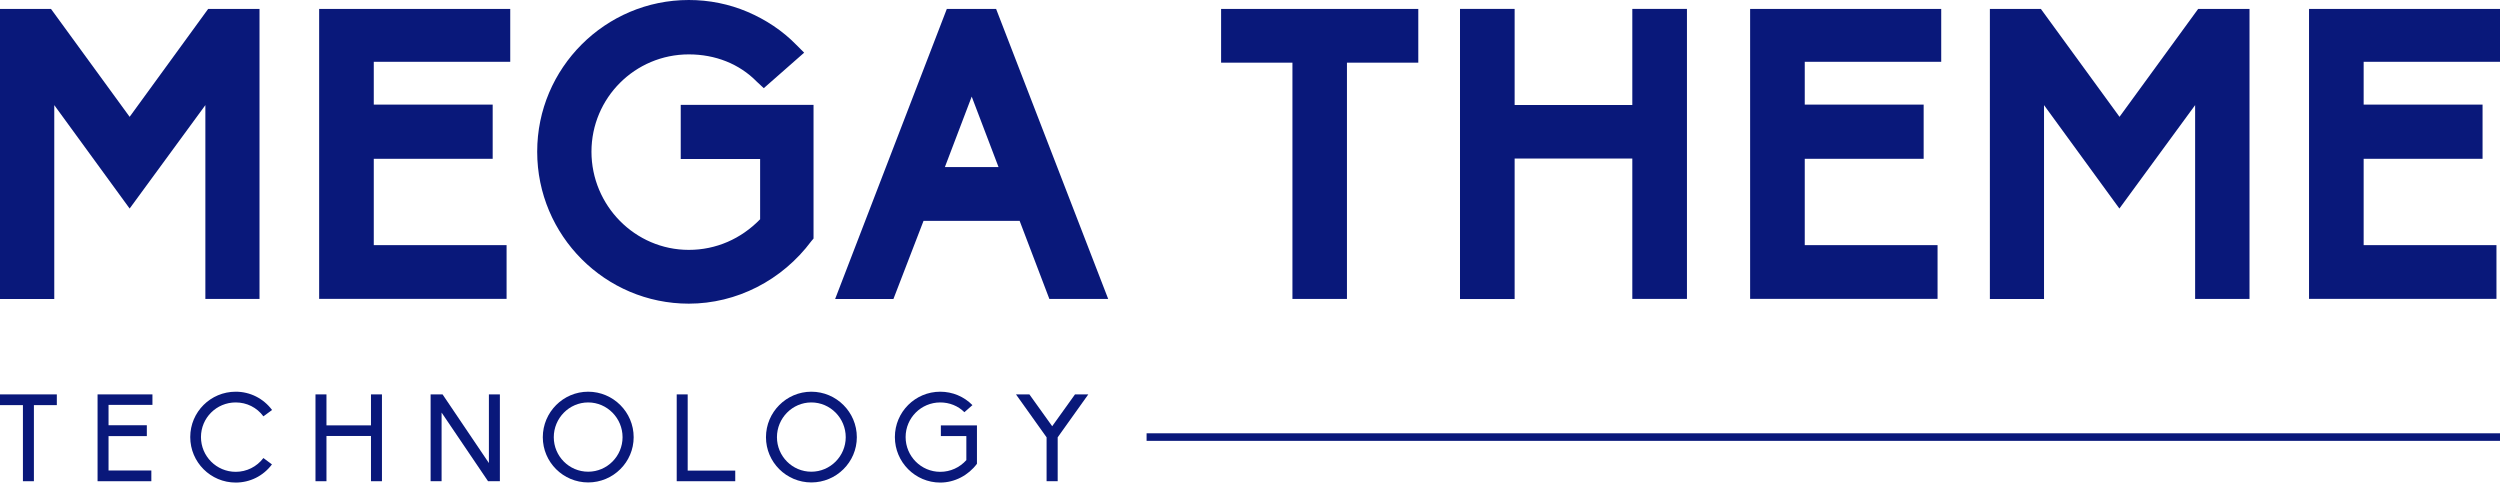
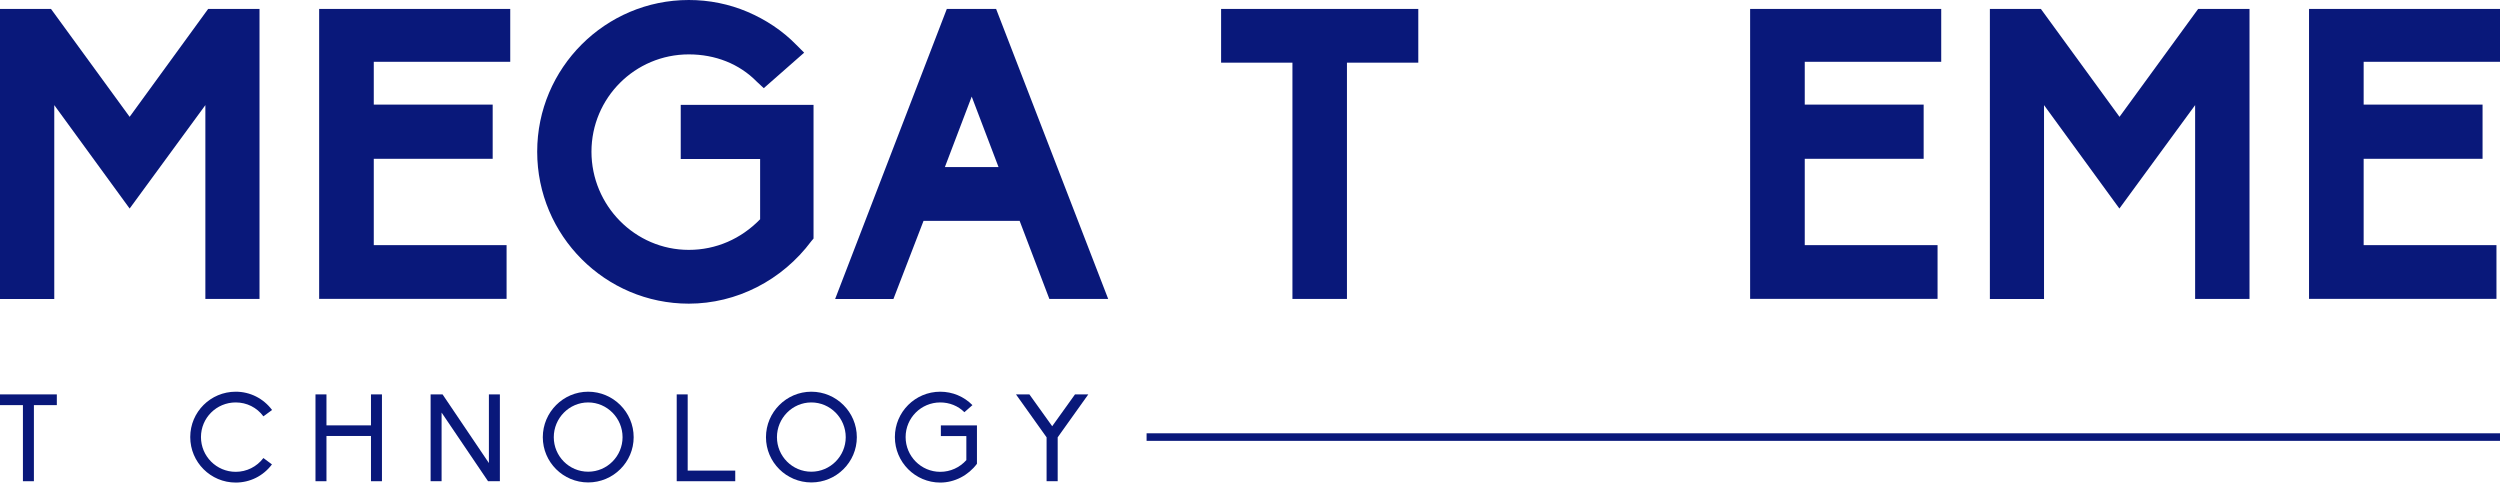
<svg xmlns="http://www.w3.org/2000/svg" id="Layer_1" viewBox="0 0 205 39.57">
  <defs>
    <style>.cls-1{fill:#09187a;}</style>
  </defs>
  <path class="cls-1" d="M16.84,24.52v-15.9l-6.21,8.48-6.18-8.48v15.9H0V.73h4.18l6.45,8.85L17.07.73h4.21v23.78h-4.44Z" />
  <path class="cls-1" d="M26.17,24.52V.73h15.67v4.34h-11.19v3.51h9.75v4.44h-9.75v7.08h10.89v4.41h-15.36Z" />
  <path class="cls-1" d="M44.05,12.43c0-6.85,5.58-12.43,12.43-12.43,1.67,0,3.31.33,4.81.97,1.5.64,2.87,1.54,4.01,2.71l.64.64-3.31,2.91-.57-.53c-1.44-1.47-3.41-2.24-5.58-2.24-4.41,0-7.98,3.57-7.98,7.98s3.57,8.05,7.98,8.05c2.24,0,4.28-.9,5.85-2.51v-4.94h-6.51v-4.44h10.89v10.96l-.17.2c-2.41,3.24-6.15,5.14-10.06,5.14-6.85,0-12.43-5.58-12.43-12.46Z" />
  <path class="cls-1" d="M86.05,24.52l-2.44-6.41h-7.88l-2.47,6.41h-4.78L77.64.73h4.04l9.19,23.78h-4.81ZM81.88,13.7l-2.2-5.78-2.2,5.78h4.41Z" />
  <path class="cls-1" d="M105.98,24.52V5.14h-5.85V.73h16.17v4.41h-5.85v19.37h-4.48Z" />
-   <path class="cls-1" d="M133.85,24.52v-11.52h-9.65v11.52h-4.48V.73h4.48v7.88h9.65V.73h4.48v23.78h-4.48Z" />
  <path class="cls-1" d="M143.51,24.52V.73h15.67v4.34h-11.19v3.51h9.75v4.44h-9.75v7.08h10.89v4.41h-15.36Z" />
  <path class="cls-1" d="M180,24.52v-15.9l-6.21,8.48-6.18-8.48v15.9h-4.44V.73h4.18l6.45,8.85,6.45-8.85h4.21v23.78h-4.44Z" />
  <path class="cls-1" d="M189.34,24.52V.73h15.67v4.34h-11.19v3.51h9.75v4.44h-9.75v7.08h10.89v4.41h-15.36Z" />
  <rect class="cls-1" x="94.02" y="35.53" width="110.98" height=".62" />
  <path class="cls-1" d="M1.88,33.22H0v-.88h4.66v.88h-1.88v6.24h-.9v-6.24Z" />
-   <path class="cls-1" d="M8,32.34h4.5v.86h-3.6v1.67h3.14v.89h-3.14v2.82h3.51v.88h-4.41v-7.12Z" />
  <path class="cls-1" d="M21.6,37.56l.7.52c-.71.95-1.8,1.49-2.97,1.49-2.06,0-3.73-1.67-3.73-3.73s1.67-3.72,3.73-3.72c1.18,0,2.27.55,2.98,1.5l-.71.52c-.54-.73-1.37-1.14-2.27-1.14-1.58,0-2.85,1.27-2.85,2.84s1.27,2.85,2.85,2.85c.89,0,1.72-.41,2.27-1.13Z" />
  <path class="cls-1" d="M30.42,35.75h-3.65v3.71h-.9v-7.12h.9v2.54h3.65v-2.54h.9v7.12h-.9v-3.71Z" />
  <path class="cls-1" d="M36.21,33.83v5.63h-.9v-7.12h.98l3.8,5.63v-5.63h.9v7.12h-.97l-3.81-5.63Z" />
  <path class="cls-1" d="M51.96,35.85c0,2.05-1.68,3.71-3.73,3.71s-3.72-1.66-3.72-3.71,1.67-3.73,3.72-3.73,3.73,1.67,3.73,3.73ZM51.05,35.85c0-1.56-1.26-2.85-2.82-2.85s-2.82,1.29-2.82,2.85,1.26,2.83,2.82,2.83,2.82-1.28,2.82-2.83Z" />
  <path class="cls-1" d="M55.49,32.34h.9v6.25h3.9v.87h-4.8v-7.12Z" />
  <path class="cls-1" d="M70.26,35.85c0,2.05-1.68,3.71-3.73,3.71s-3.72-1.66-3.72-3.71,1.67-3.73,3.72-3.73,3.73,1.67,3.73,3.73ZM69.35,35.85c0-1.56-1.26-2.85-2.82-2.85s-2.82,1.29-2.82,2.85,1.26,2.83,2.82,2.83,2.82-1.28,2.82-2.83Z" />
  <path class="cls-1" d="M80.11,34.88v3.15c-.71.95-1.83,1.54-3.01,1.54-2.05,0-3.72-1.67-3.72-3.73s1.67-3.72,3.72-3.72c1.01,0,1.95.4,2.64,1.1l-.66.58c-.52-.52-1.23-.8-1.98-.8-1.57,0-2.84,1.27-2.84,2.84s1.27,2.85,2.84,2.85c.83,0,1.59-.35,2.14-.96v-1.97h-2.09v-.88h2.96Z" />
  <path class="cls-1" d="M85.82,35.86l-2.51-3.52h1.1l1.87,2.61,1.87-2.61h1.09l-2.51,3.52v3.6h-.91v-3.6Z" />
</svg>